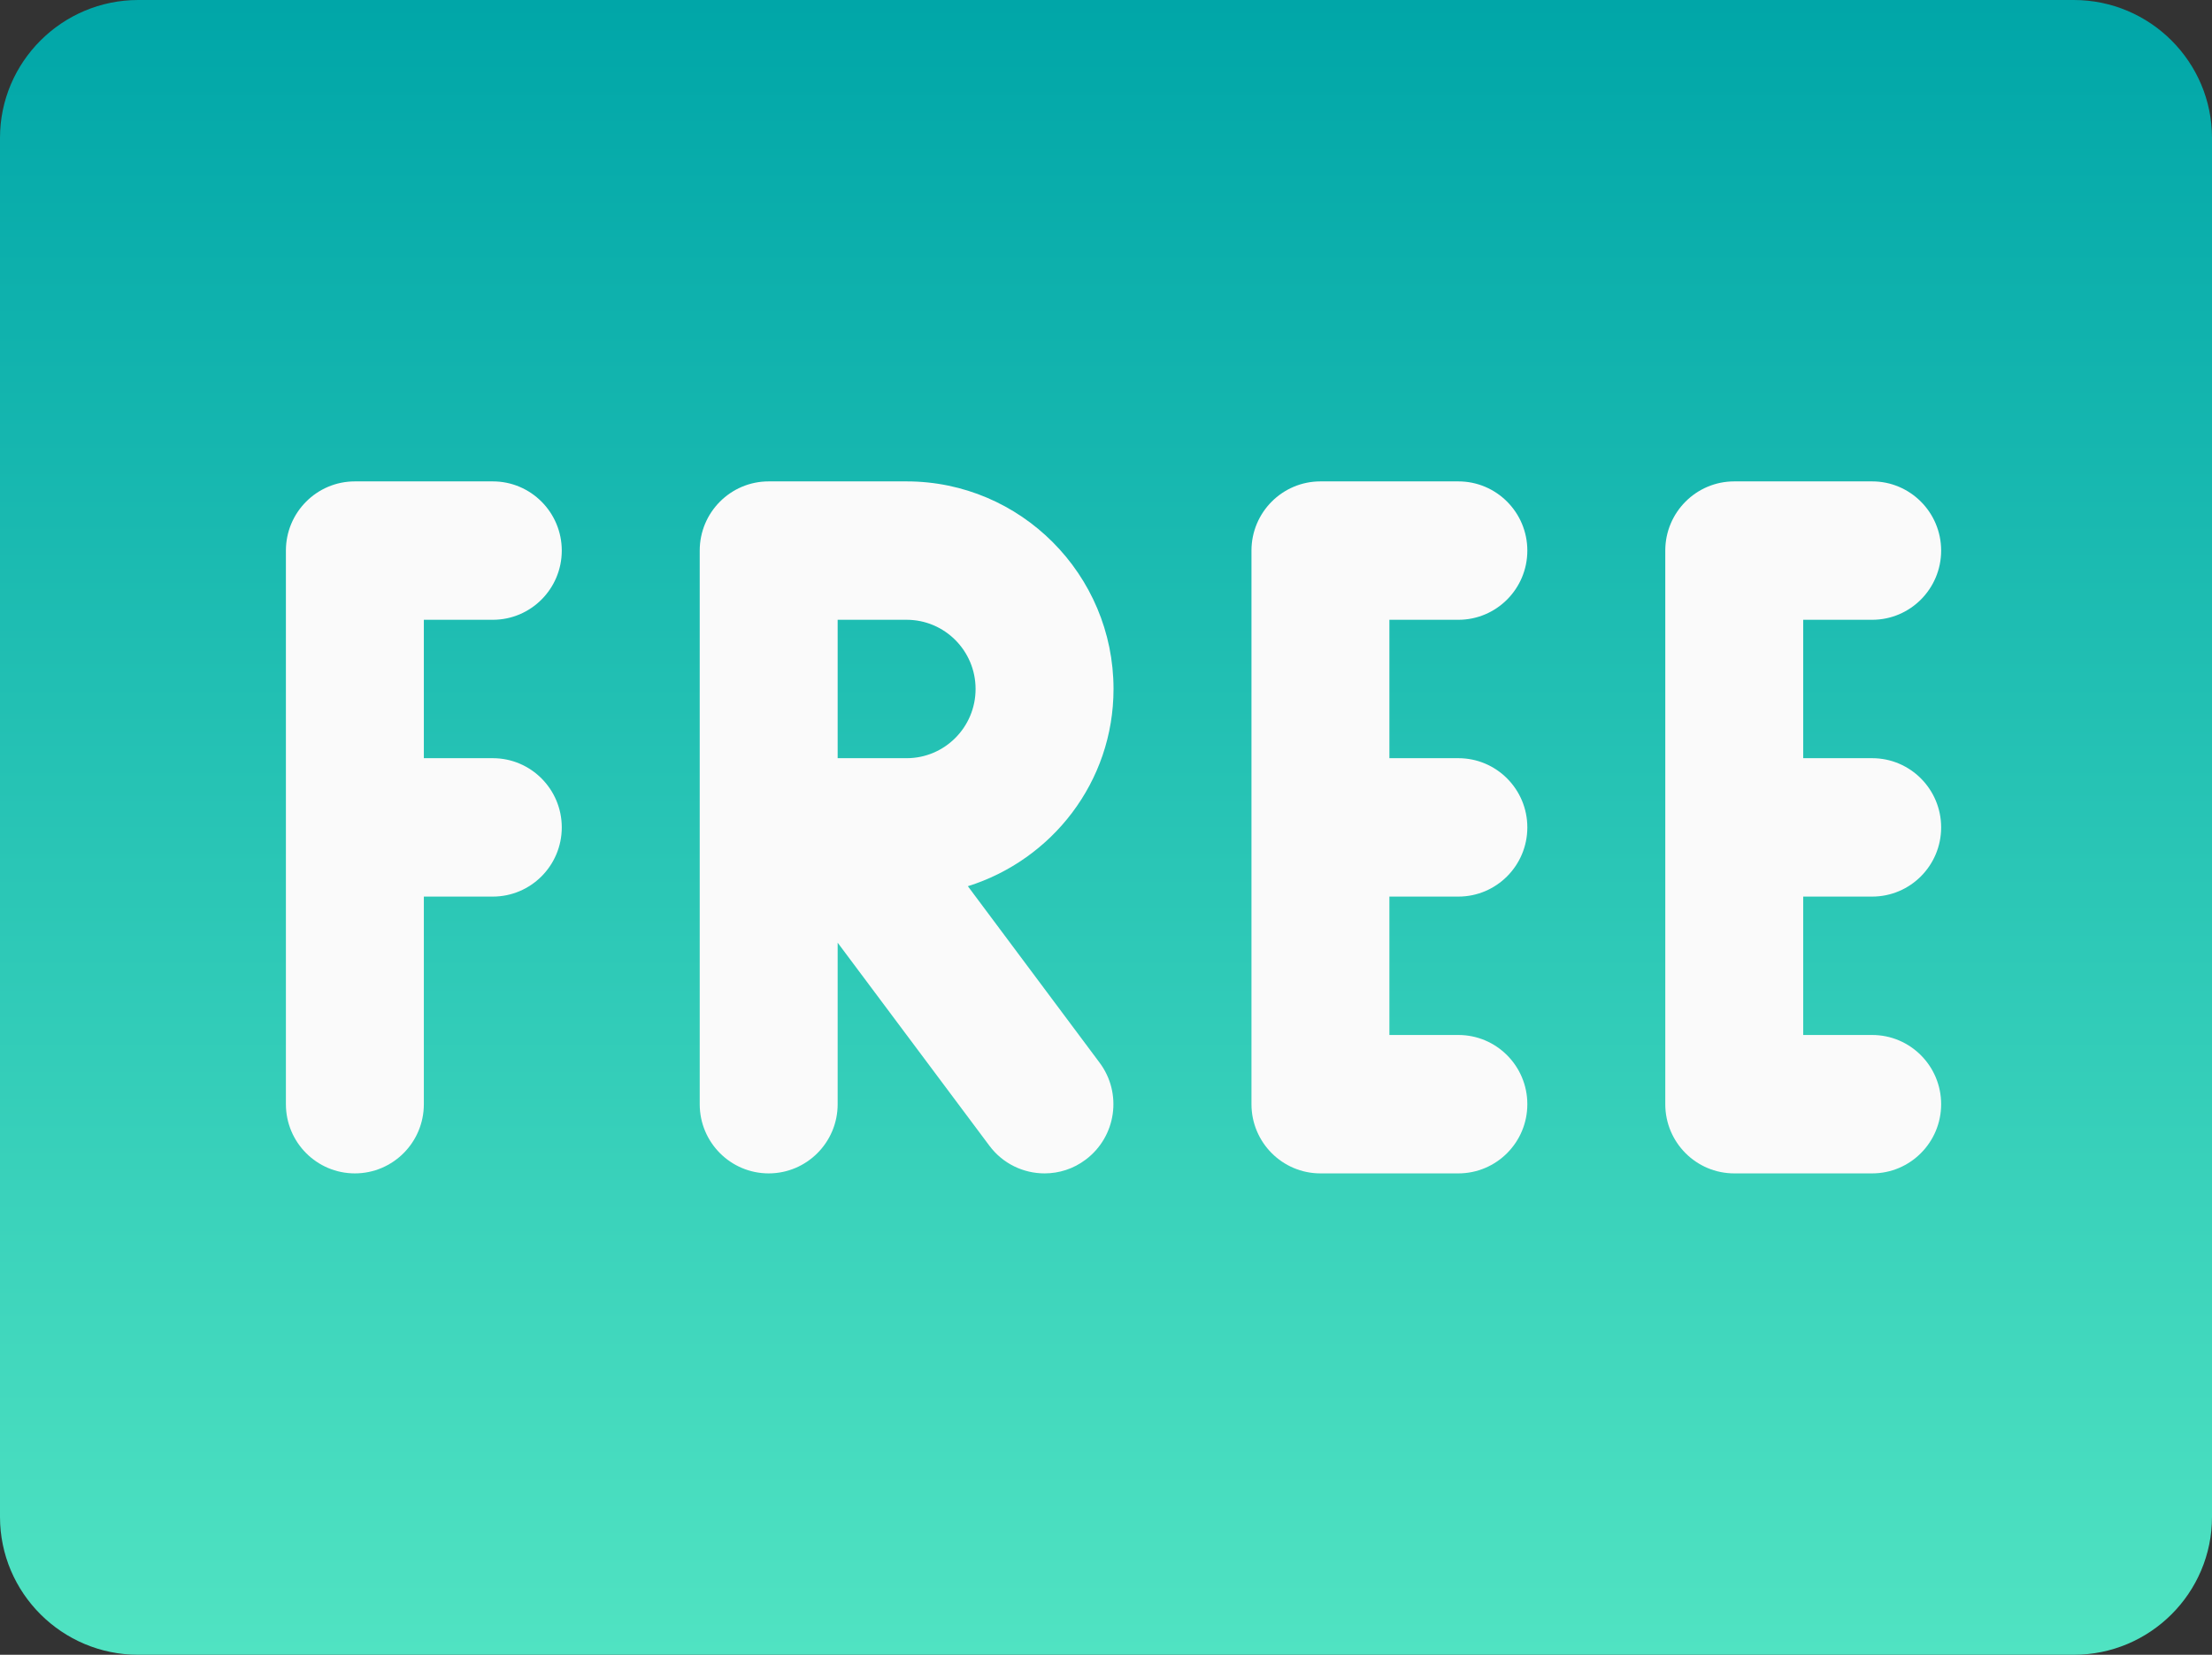
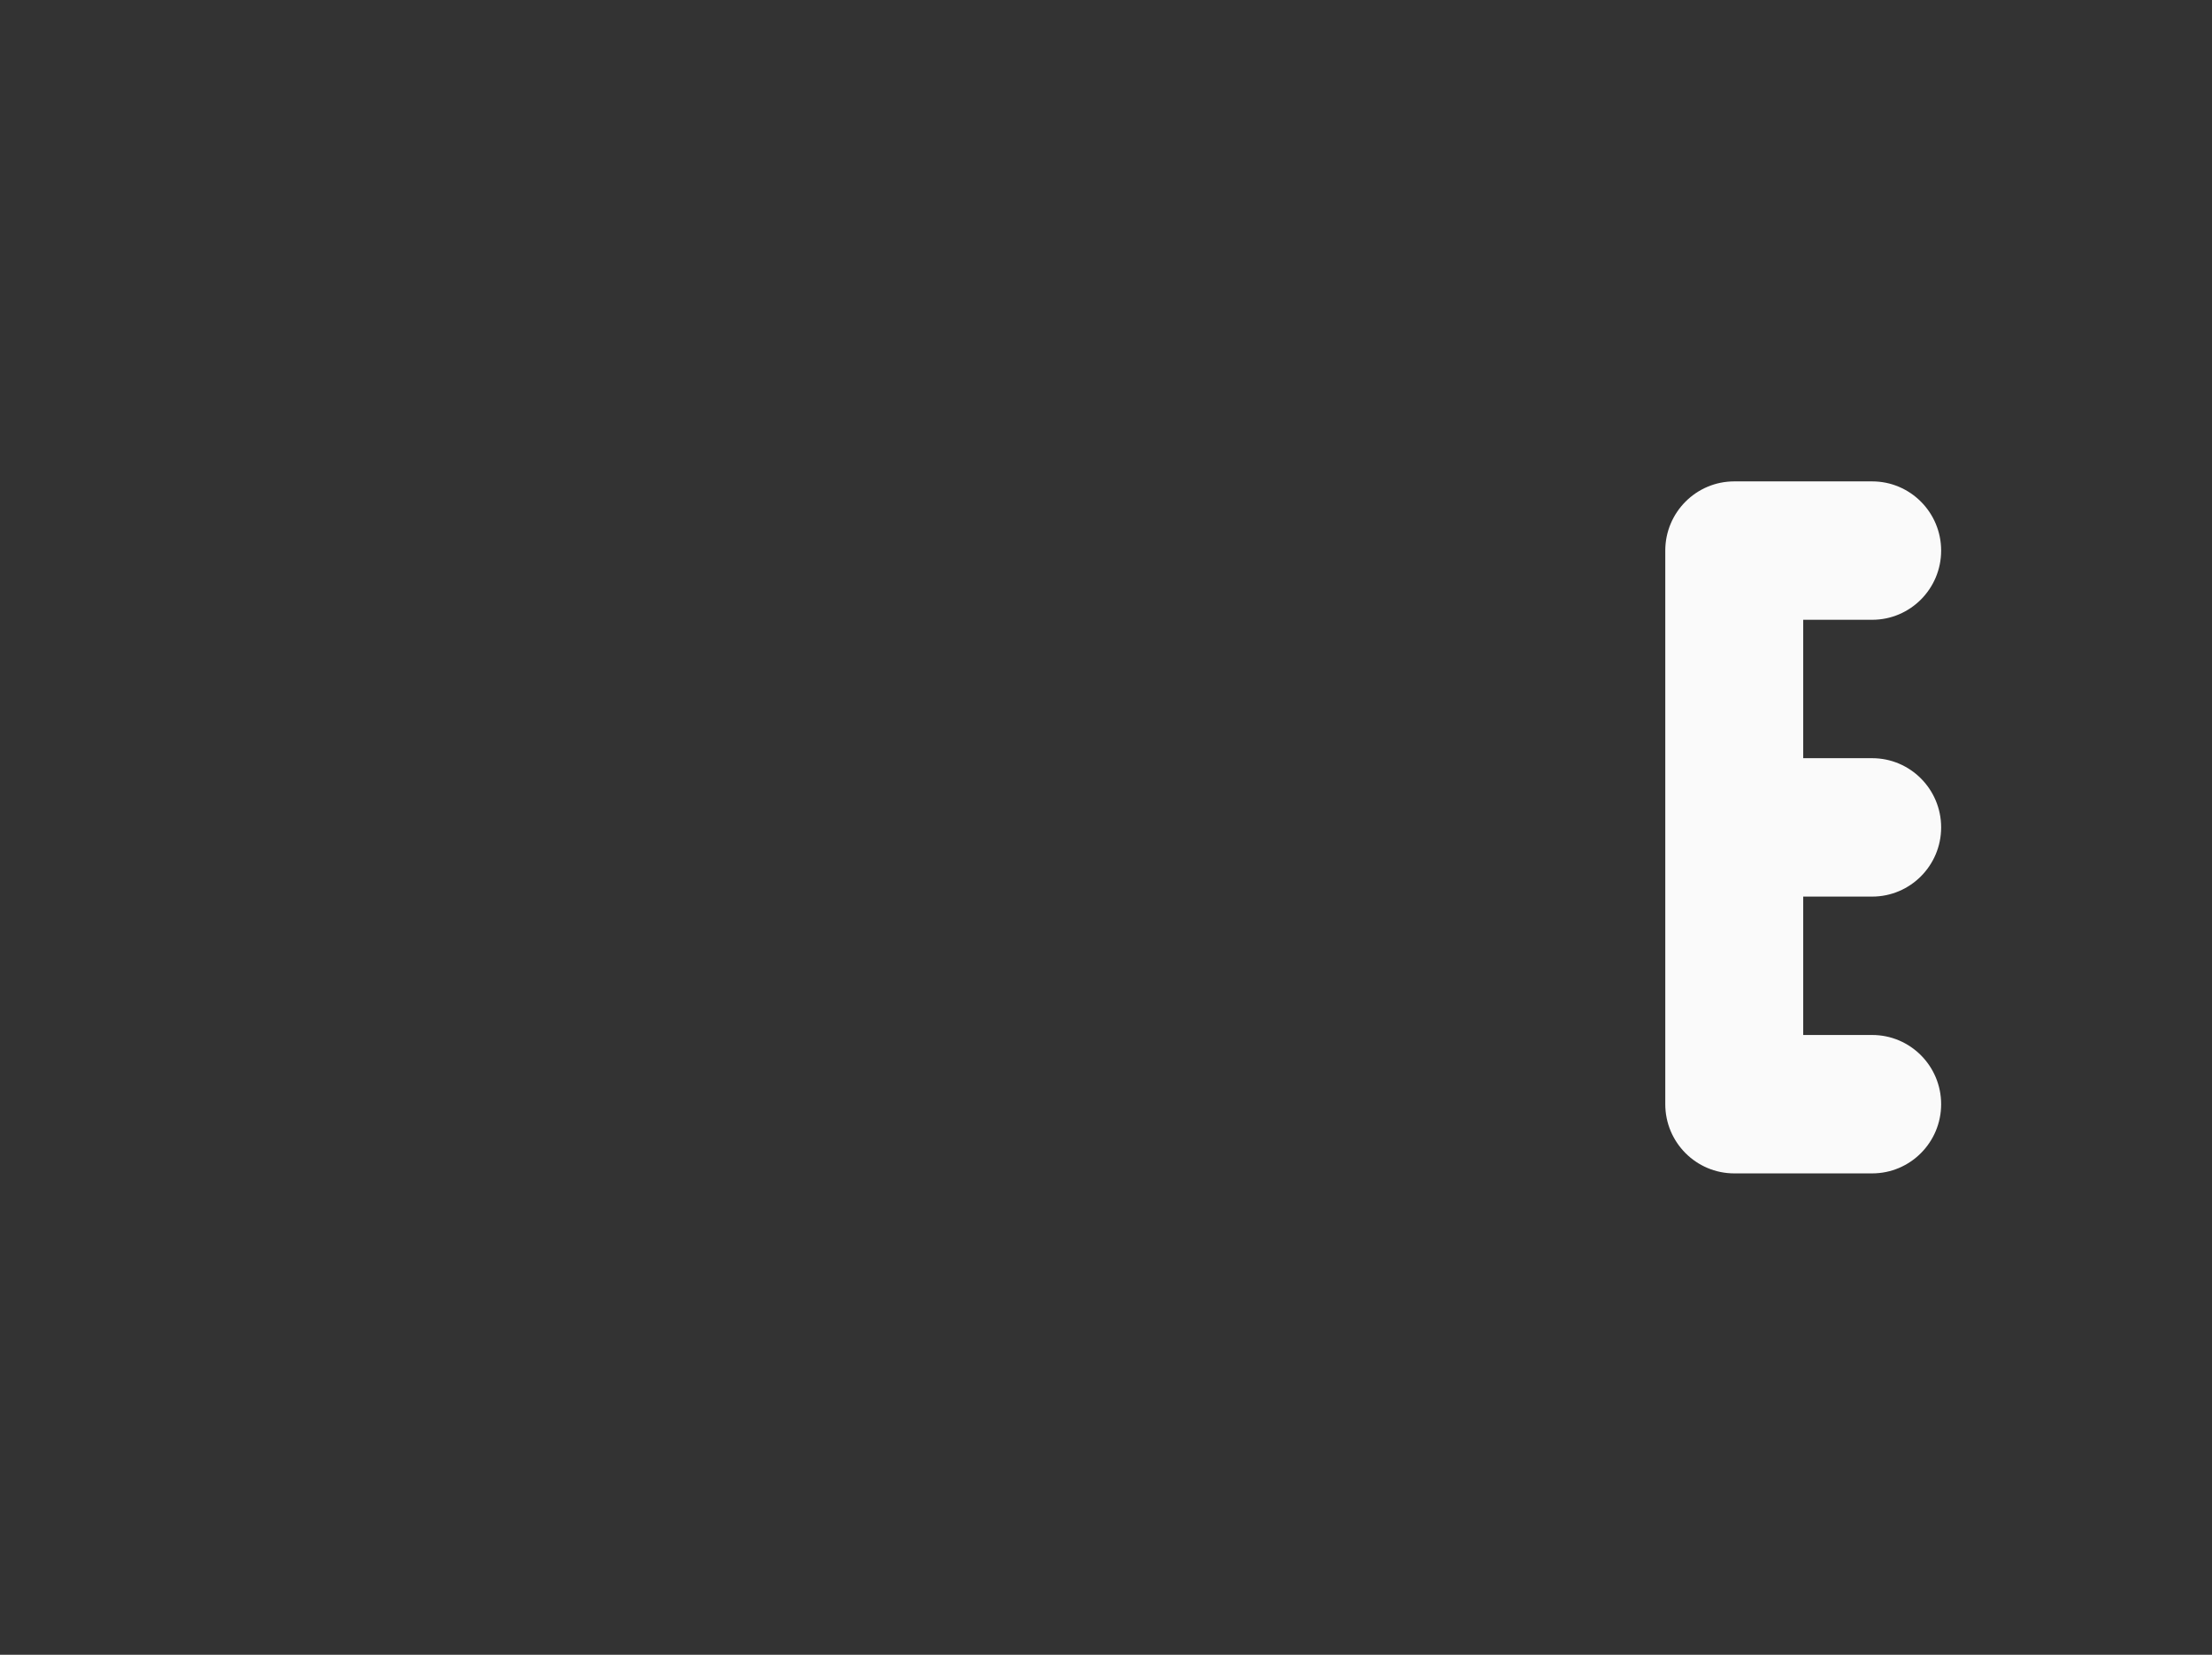
<svg xmlns="http://www.w3.org/2000/svg" width="147px" height="110px" viewBox="0 0 147 110" version="1.1">
  <rect x="0" y="0" width="147" height="110" fill="#333333" stroke="none" />
  <title>free (1)</title>
  <desc>Created with Sketch.</desc>
  <defs>
    <linearGradient x1="50%" y1="0%" x2="50%" y2="100%" id="linearGradient-1">
      <stop stop-color="#00A6A8" offset="0%" />
      <stop stop-color="#50E3C2" offset="100%" />
    </linearGradient>
  </defs>
  <g id="Page-1" stroke="none" stroke-width="1" fill="none" fill-rule="evenodd">
    <g id="Home-Landing" transform="translate(-1426, -2326)" fill-rule="nonzero">
      <g id="free-(1)" transform="translate(1426, 2326)">
-         <path d="M137.812,0 L9.188,0 C4.125,0 0,4.116 0,9.167 L0,100.833 C0,105.893 4.125,110 9.188,110 L137.812,110 C142.884,110 147,105.893 147,100.833 L147,9.167 C147,4.116 142.884,0 137.812,0 Z" id="Path" fill="url(#linearGradient-1)" />
        <g id="Group" transform="translate(19, 32)" fill="#FAFAFA">
-           <path d="M13.75,9.2 C16.28,9.2 18.333,7.139 18.333,4.6 C18.333,2.061 16.28,0 13.75,0 L4.583,0 C2.053,0 0,2.061 0,4.6 L0,41.4 C0,43.939 2.053,46 4.583,46 C7.113,46 9.167,43.939 9.167,41.4 L9.167,27.6 L13.75,27.6 C16.28,27.6 18.333,25.539 18.333,23 C18.333,20.461 16.28,18.4 13.75,18.4 L9.167,18.4 L9.167,9.2 L13.75,9.2 Z" id="Path" />
-           <path d="M77.917,9.2 C80.447,9.2 82.5,7.139 82.5,4.6 C82.5,2.061 80.447,0 77.917,0 L68.75,0 C66.22,0 64.167,2.061 64.167,4.6 L64.167,41.4 C64.167,43.939 66.22,46 68.75,46 L77.917,46 C80.447,46 82.5,43.939 82.5,41.4 C82.5,38.861 80.447,36.8 77.917,36.8 L73.333,36.8 L73.333,27.6 L77.917,27.6 C80.447,27.6 82.5,25.539 82.5,23 C82.5,20.461 80.447,18.4 77.917,18.4 L73.333,18.4 L73.333,9.2 L77.917,9.2 Z" id="Path" />
          <path d="M105.417,27.6 C107.947,27.6 110,25.539 110,23 C110,20.461 107.947,18.4 105.417,18.4 L100.833,18.4 L100.833,9.2 L105.417,9.2 C107.947,9.2 110,7.139 110,4.6 C110,2.061 107.947,0 105.417,0 L96.25,0 C93.72,0 91.667,2.061 91.667,4.6 L91.667,41.4 C91.667,43.939 93.72,46 96.25,46 L105.417,46 C107.947,46 110,43.939 110,41.4 C110,38.861 107.947,36.8 105.417,36.8 L100.833,36.8 L100.833,27.6 L105.417,27.6 Z" id="Path" />
-           <path d="M55,13.8 C55,6.192 48.831,0 41.25,0 L32.083,0 C29.553,0 27.5,2.061 27.5,4.6 L27.5,41.4 C27.5,43.939 29.553,46 32.083,46 C34.613,46 36.667,43.939 36.667,41.4 L36.667,30.664 L46.75,44.16 C47.648,45.365 49.023,46 50.417,46 C51.37,46 52.333,45.706 53.157,45.08 C55.183,43.553 55.596,40.673 54.074,38.64 L45.32,26.91 C50.903,25.162 55,19.982 55,13.8 Z M41.25,18.4 L36.667,18.4 L36.667,9.2 L41.25,9.2 C43.78,9.2 45.833,11.261 45.833,13.8 C45.833,16.339 43.78,18.4 41.25,18.4 Z" id="Shape" />
        </g>
      </g>
    </g>
  </g>
</svg>